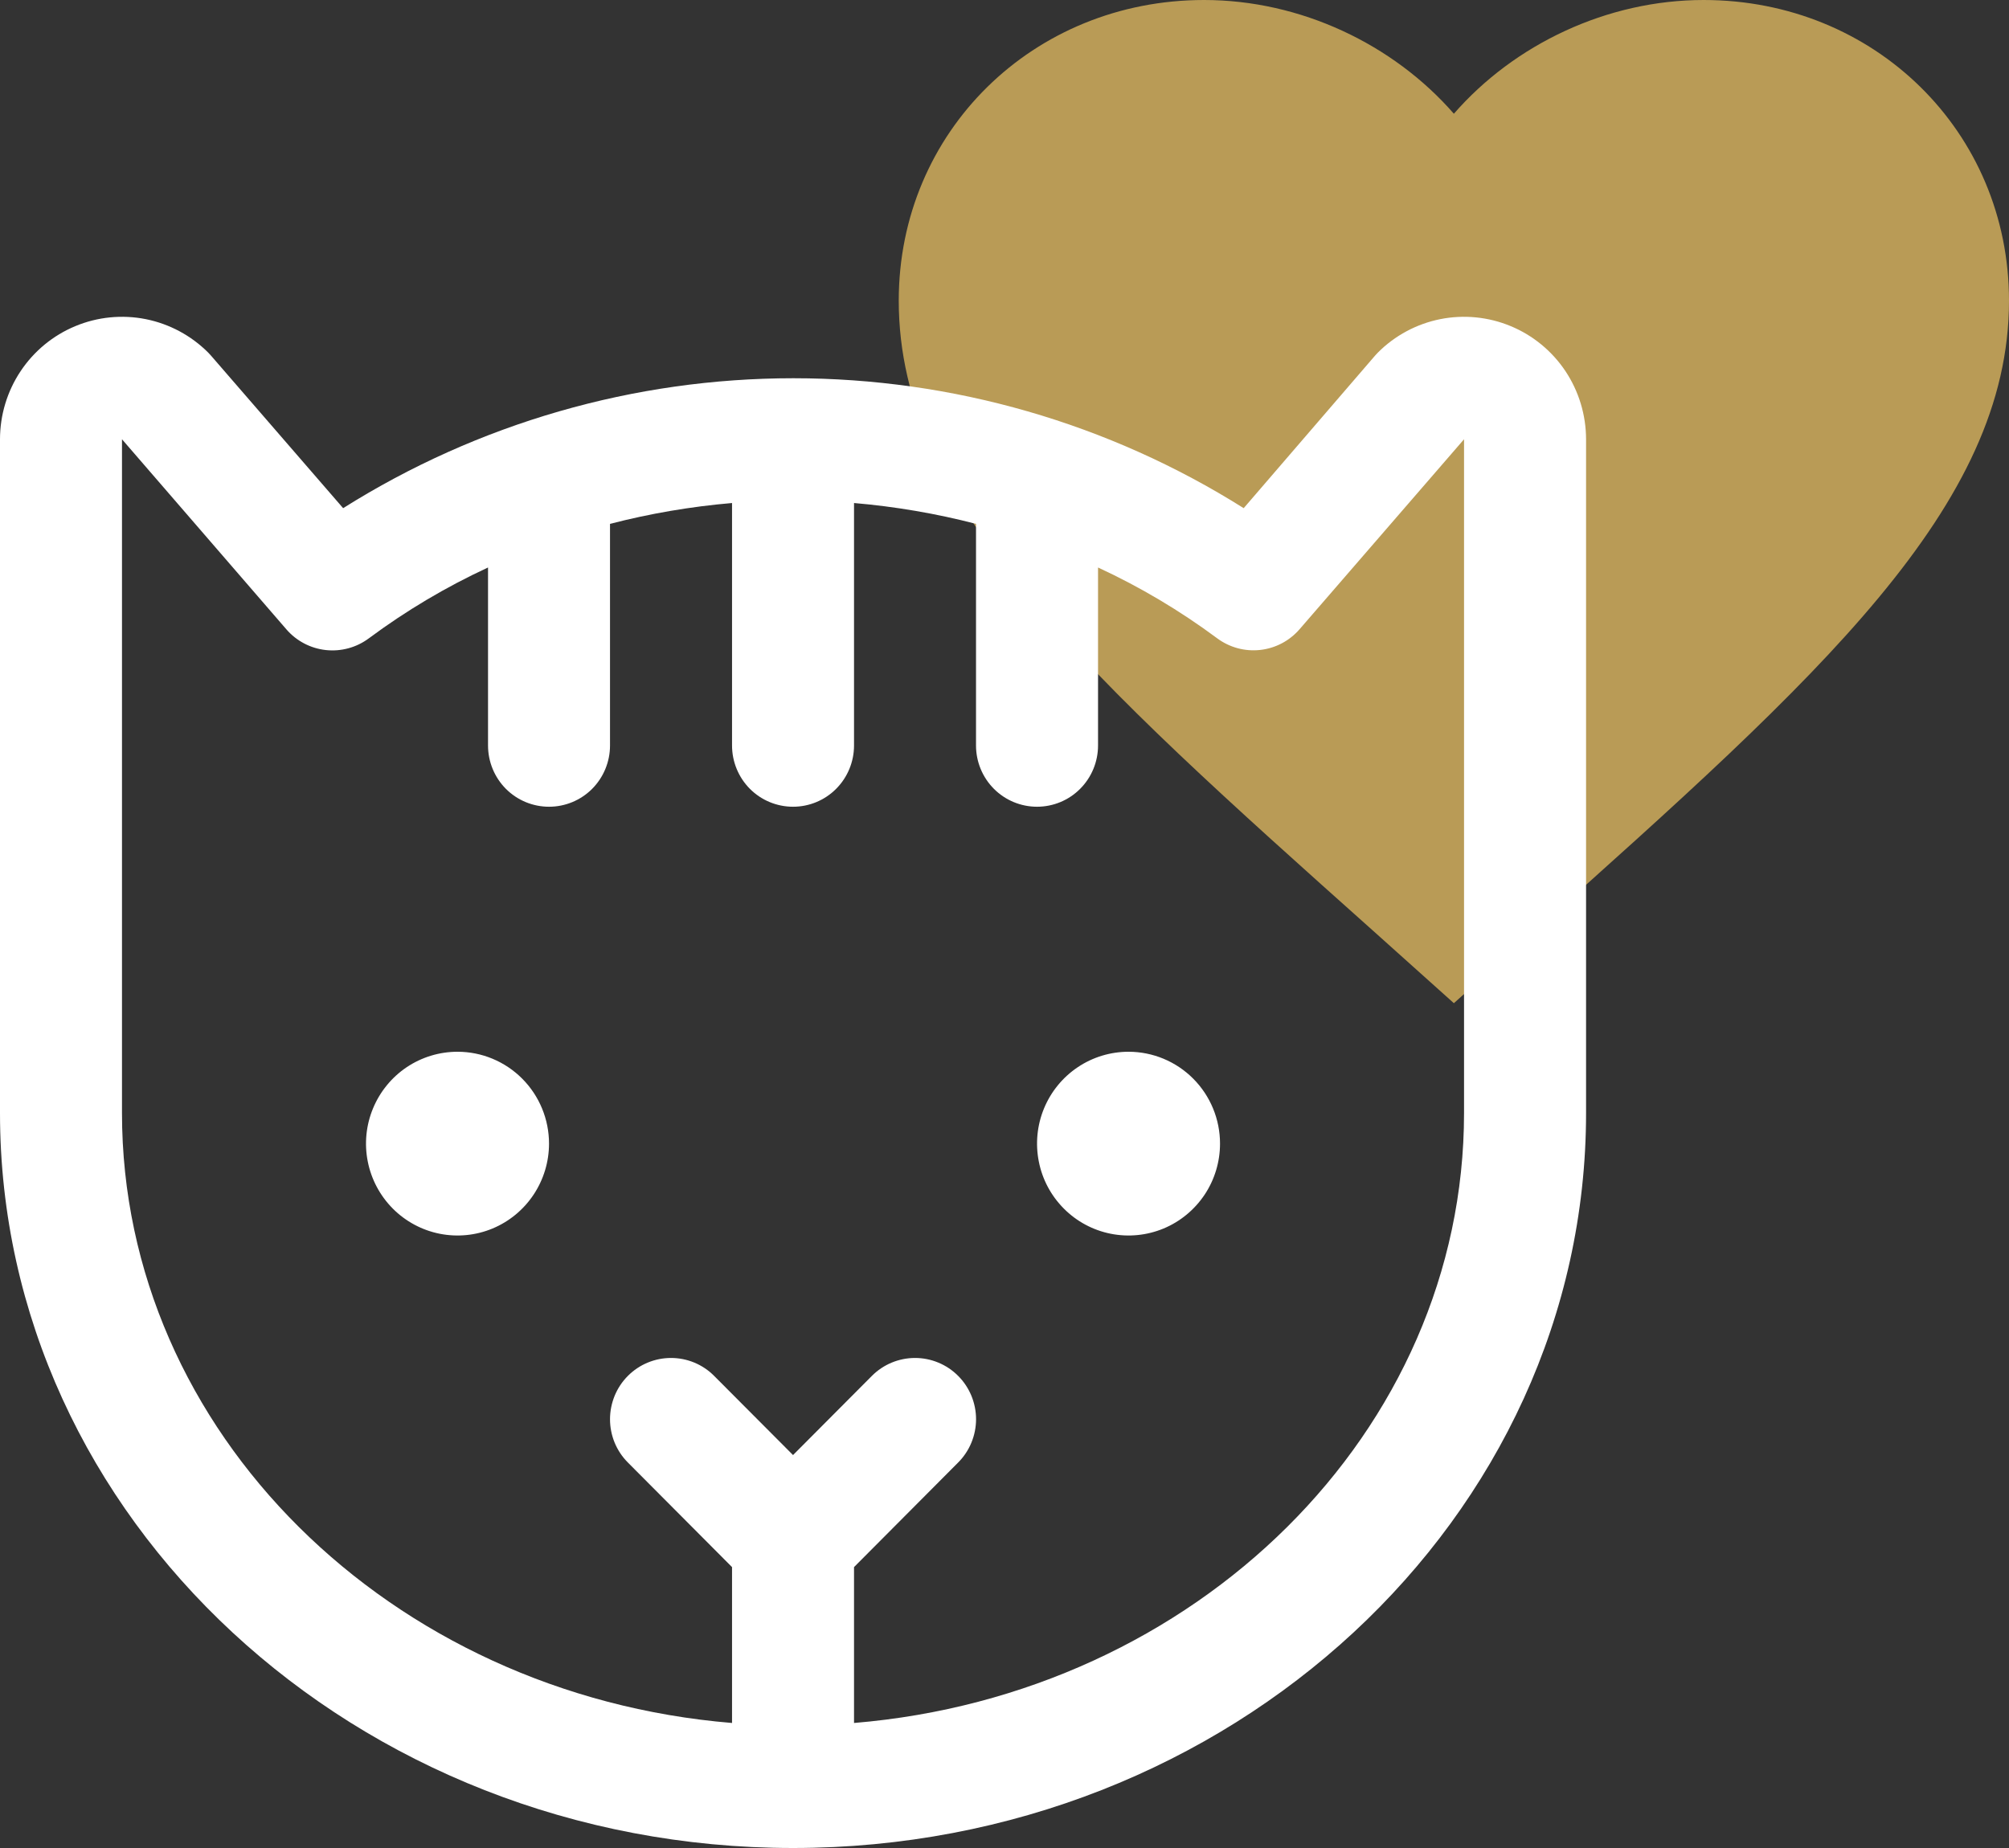
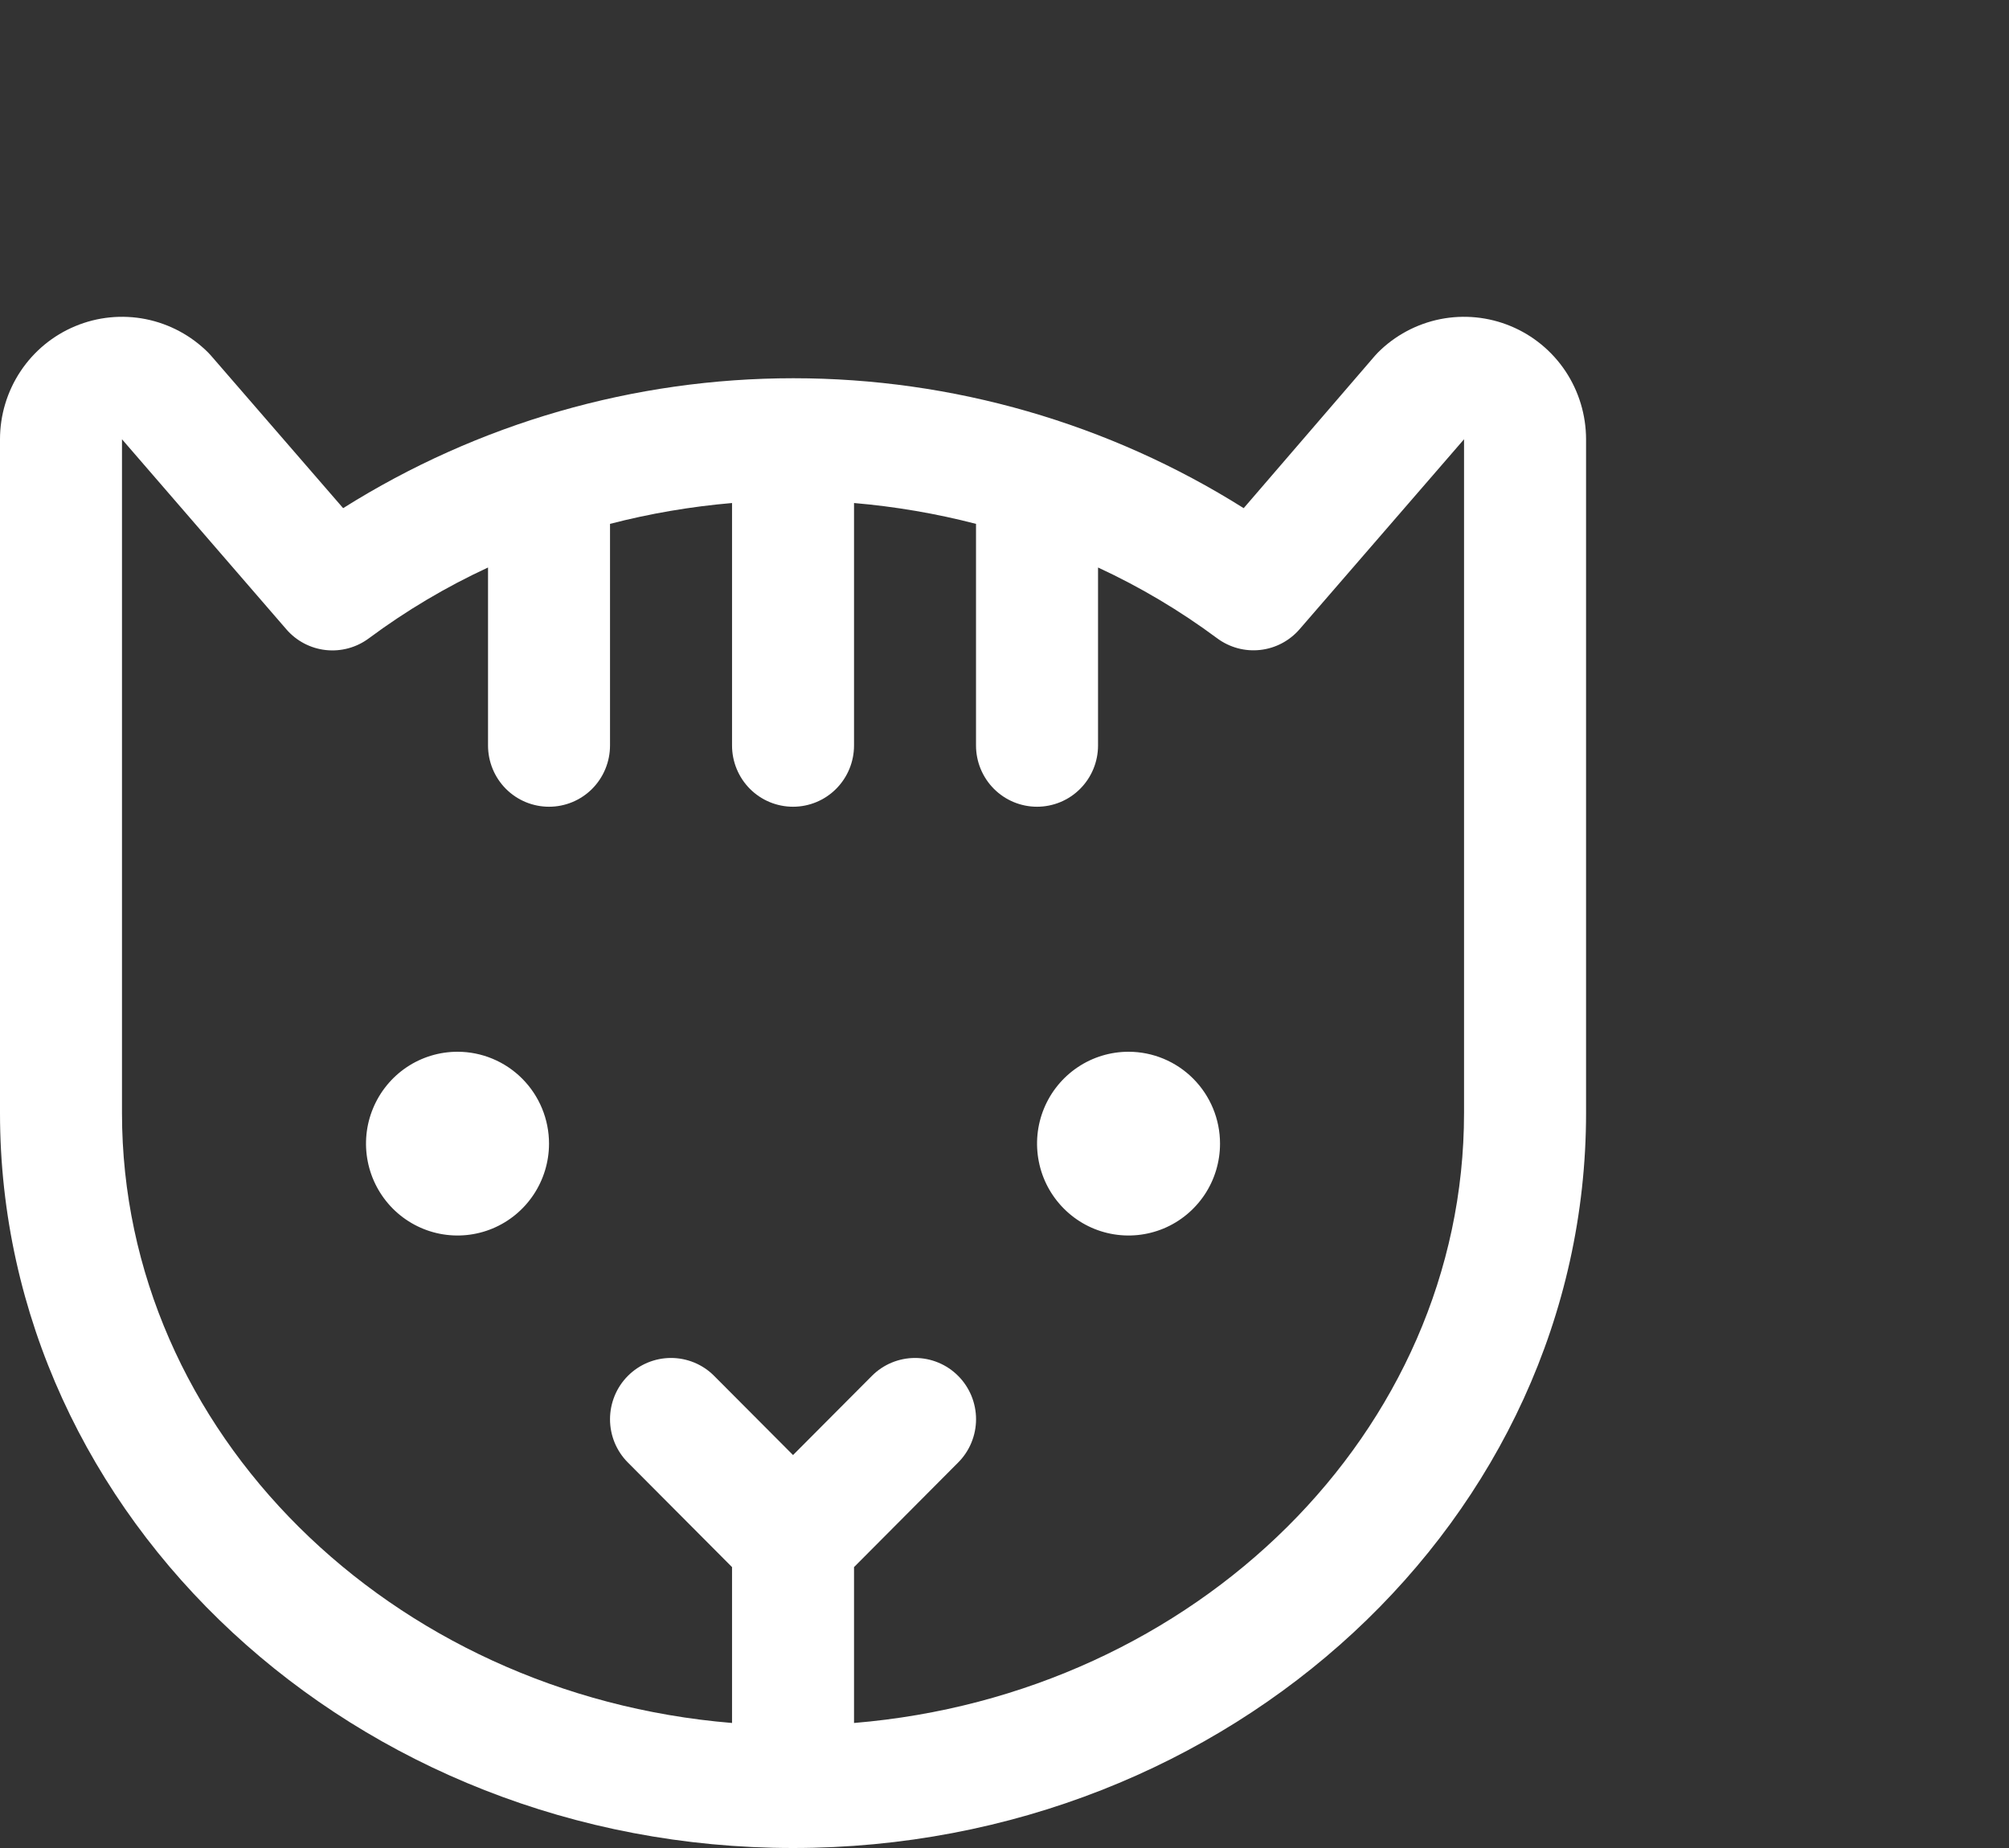
<svg xmlns="http://www.w3.org/2000/svg" width="50" height="46" viewBox="0 0 50 46" fill="none">
  <rect x="0" y="0" width="50" height="46" fill="#333333" stroke="none" />
-   <path d="M36.184 24.971L34.181 23.175C27.066 16.82 22.368 12.615 22.368 7.485C22.368 3.28 25.712 0 29.967 0C32.371 0 34.678 1.102 36.184 2.831C37.69 1.102 39.997 0 42.401 0C46.656 0 50 3.28 50 7.485C50 12.615 45.302 16.82 38.187 23.175L36.184 24.971Z" fill="#B99B56" />
  <path d="M13.664 28.467C13.664 28.919 13.53 29.361 13.28 29.737C13.03 30.113 12.674 30.407 12.258 30.58C11.842 30.753 11.384 30.798 10.942 30.71C10.501 30.622 10.095 30.404 9.776 30.084C9.458 29.764 9.241 29.357 9.153 28.913C9.065 28.469 9.11 28.009 9.283 27.592C9.455 27.174 9.747 26.817 10.121 26.565C10.496 26.314 10.936 26.18 11.387 26.18C11.991 26.18 12.57 26.421 12.997 26.85C13.424 27.279 13.664 27.86 13.664 28.467ZM28.087 26.18C27.637 26.18 27.196 26.314 26.822 26.565C26.447 26.817 26.155 27.174 25.983 27.592C25.811 28.009 25.766 28.469 25.854 28.913C25.941 29.357 26.158 29.764 26.477 30.084C26.795 30.404 27.201 30.622 27.643 30.71C28.084 30.798 28.542 30.753 28.959 30.58C29.375 30.407 29.73 30.113 29.981 29.737C30.231 29.361 30.364 28.919 30.364 28.467C30.364 27.86 30.124 27.279 29.697 26.85C29.27 26.421 28.691 26.18 28.087 26.18ZM39.474 10.934V27.704C39.474 37.792 30.621 46 19.737 46C8.853 46 0 37.792 0 27.704V10.934C0 10.331 0.179 9.741 0.512 9.24C0.846 8.739 1.32 8.348 1.875 8.118C2.429 7.887 3.04 7.827 3.628 7.944C4.217 8.062 4.758 8.352 5.183 8.778C5.209 8.805 5.232 8.83 5.255 8.856L8.54 12.649C11.899 10.535 15.783 9.415 19.746 9.415C23.71 9.415 27.594 10.535 30.953 12.649L34.219 8.856C34.242 8.83 34.264 8.805 34.291 8.778C34.715 8.352 35.256 8.062 35.845 7.944C36.434 7.827 37.044 7.887 37.599 8.118C38.154 8.348 38.628 8.739 38.962 9.24C39.295 9.741 39.473 10.331 39.474 10.934ZM36.437 10.934L32.346 15.66C32.095 15.951 31.745 16.136 31.365 16.178C30.984 16.221 30.602 16.117 30.294 15.889C29.368 15.201 28.374 14.61 27.328 14.126V18.557C27.328 18.961 27.168 19.349 26.883 19.635C26.599 19.921 26.212 20.081 25.81 20.081C25.407 20.081 25.021 19.921 24.736 19.635C24.451 19.349 24.291 18.961 24.291 18.557V13.04C23.296 12.782 22.28 12.609 21.255 12.521V18.557C21.255 18.961 21.095 19.349 20.81 19.635C20.526 19.921 20.14 20.081 19.737 20.081C19.334 20.081 18.948 19.921 18.663 19.635C18.379 19.349 18.219 18.961 18.219 18.557V12.521C17.194 12.609 16.178 12.782 15.182 13.04V18.557C15.182 18.961 15.022 19.349 14.738 19.635C14.453 19.921 14.067 20.081 13.664 20.081C13.261 20.081 12.875 19.921 12.59 19.635C12.306 19.349 12.146 18.961 12.146 18.557V14.126C11.1 14.61 10.106 15.201 9.18 15.889C8.873 16.118 8.491 16.222 8.11 16.181C7.73 16.14 7.379 15.956 7.128 15.666L3.036 10.934V27.704C3.036 35.644 9.719 42.188 18.219 42.888V39.008L15.626 36.404C15.485 36.263 15.374 36.095 15.297 35.91C15.221 35.724 15.182 35.526 15.182 35.326C15.182 35.126 15.222 34.928 15.298 34.742C15.374 34.558 15.486 34.389 15.627 34.248C15.912 33.962 16.298 33.802 16.701 33.802C16.901 33.802 17.098 33.842 17.282 33.918C17.466 33.995 17.634 34.107 17.774 34.249L19.737 36.219L21.699 34.249C21.84 34.107 22.007 33.995 22.192 33.918C22.376 33.842 22.573 33.802 22.773 33.802C22.972 33.802 23.169 33.841 23.354 33.918C23.538 33.994 23.705 34.106 23.846 34.248C23.988 34.389 24.099 34.558 24.176 34.742C24.252 34.928 24.292 35.126 24.292 35.326C24.292 35.526 24.253 35.724 24.176 35.91C24.1 36.095 23.988 36.263 23.847 36.404L21.255 39.008V42.888C29.755 42.185 36.437 35.646 36.437 27.704V10.934Z" fill="white" />
</svg>